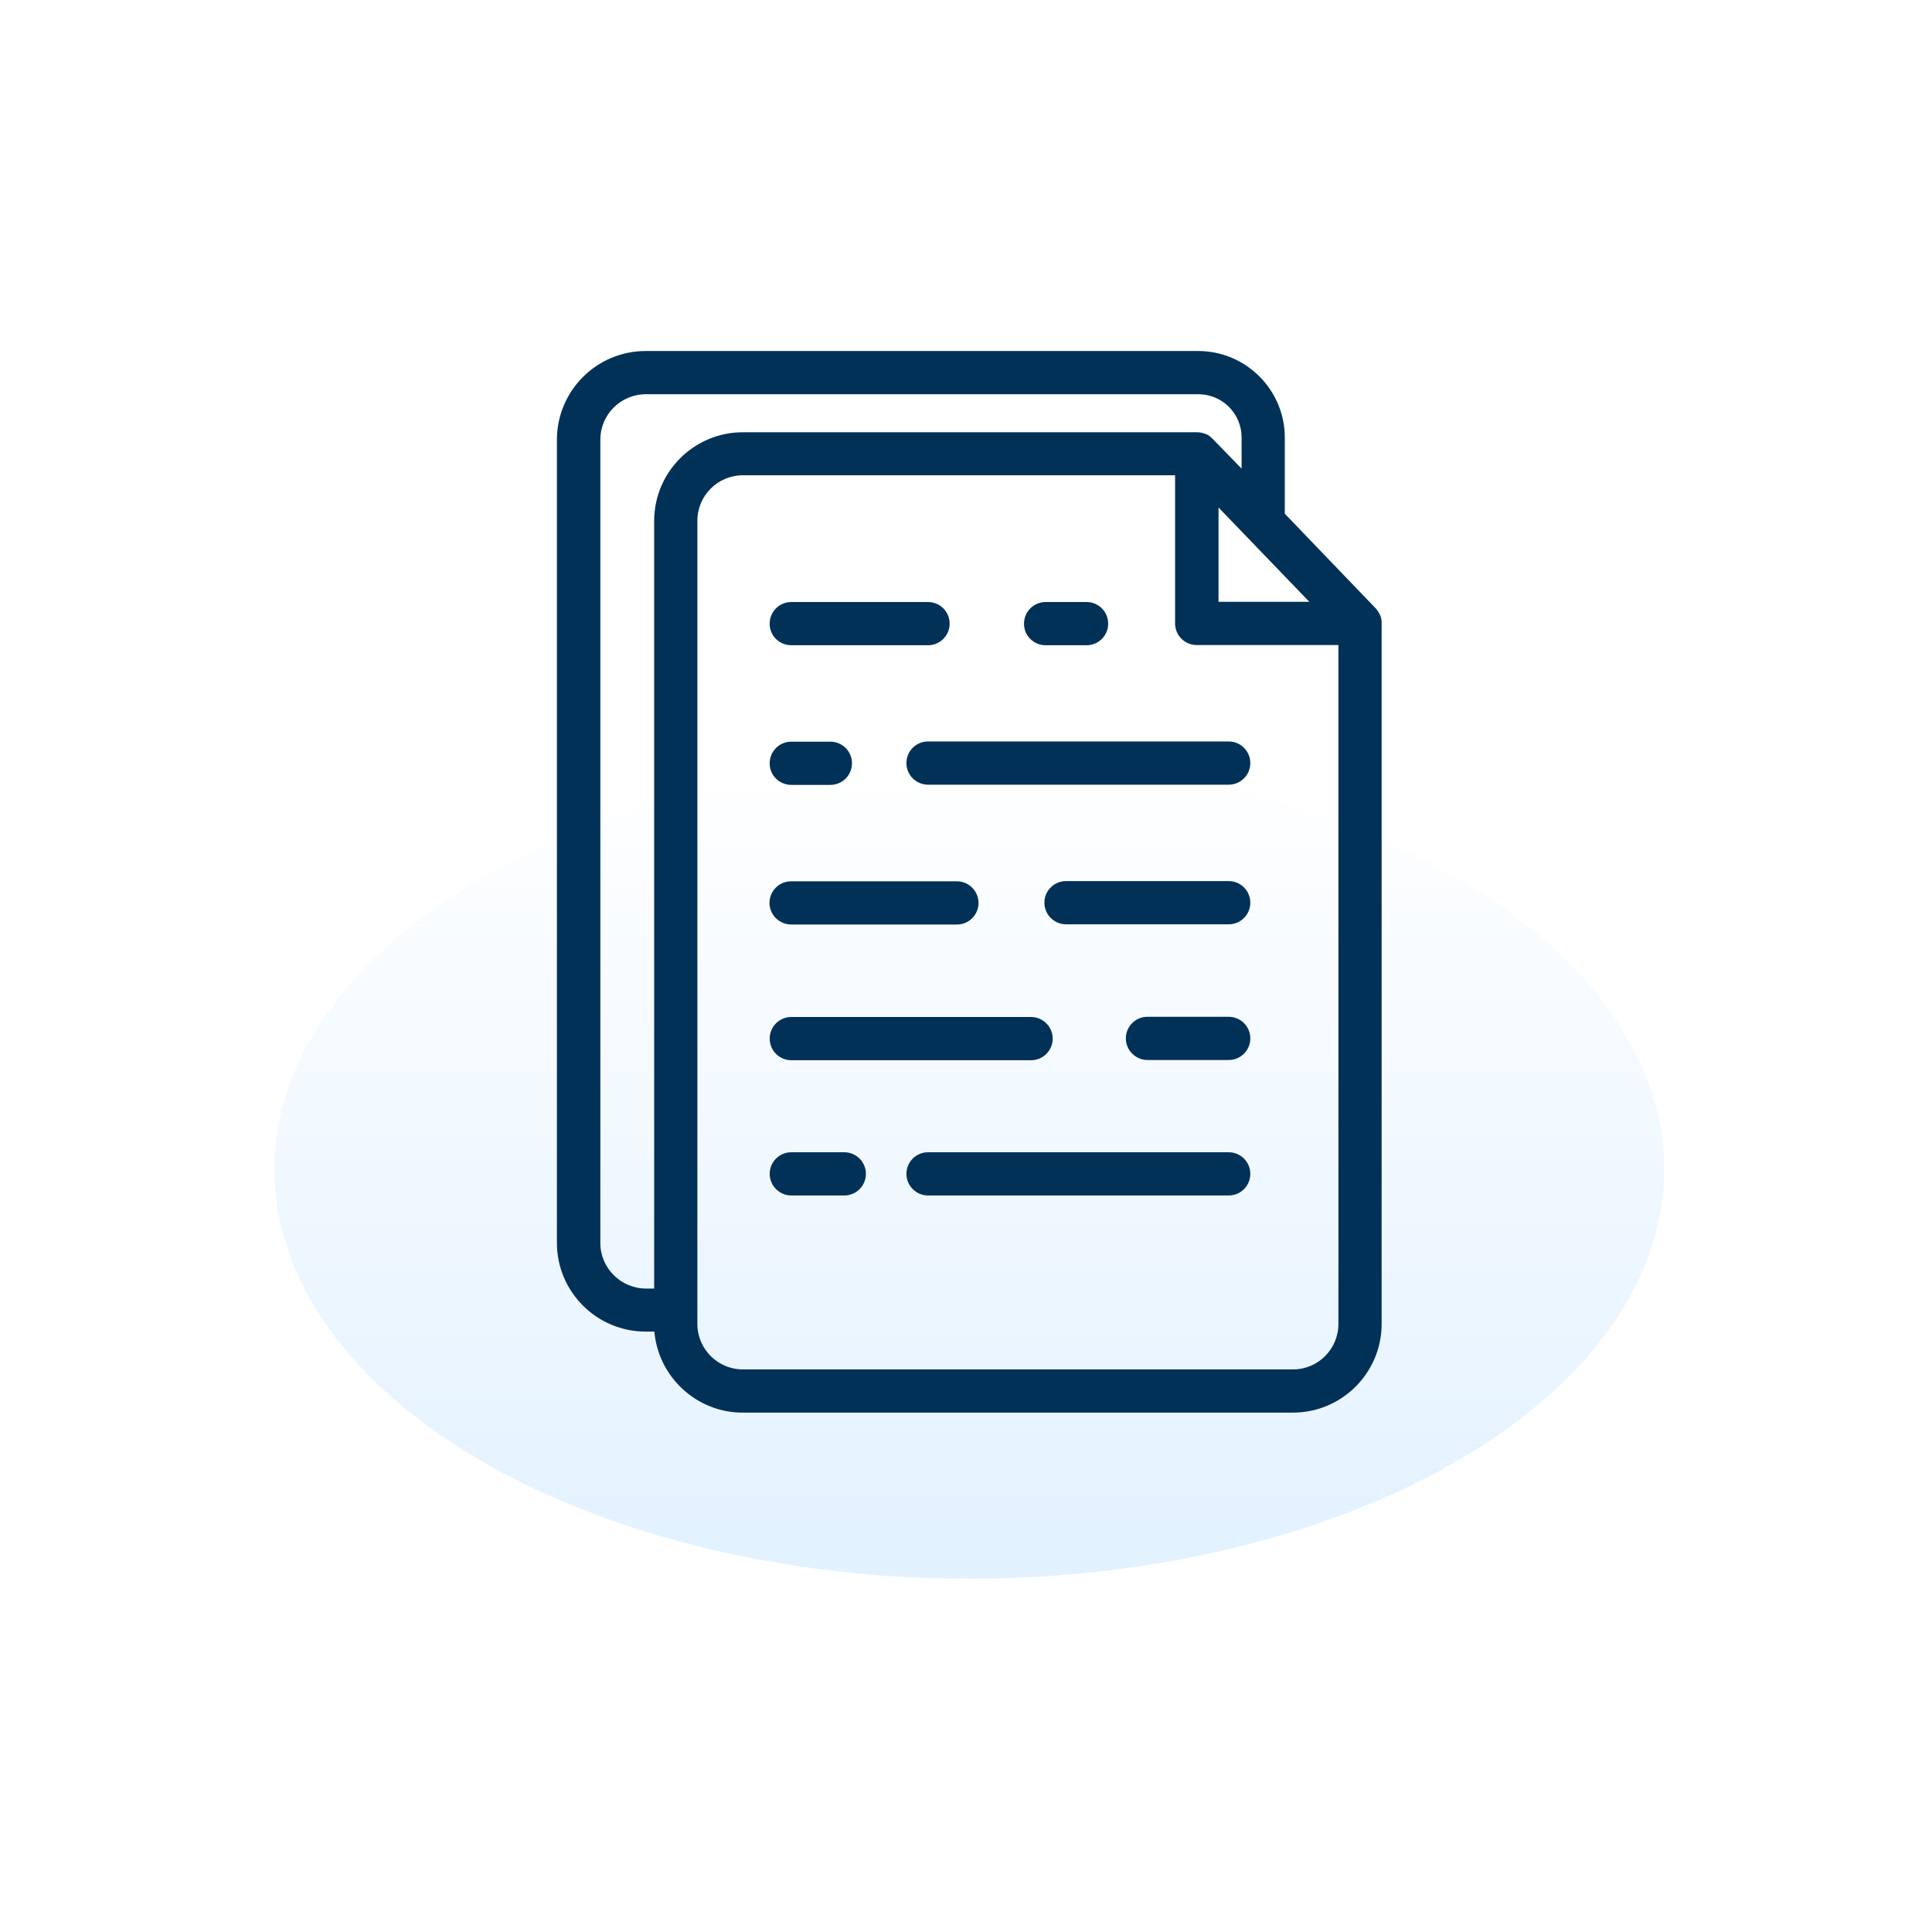
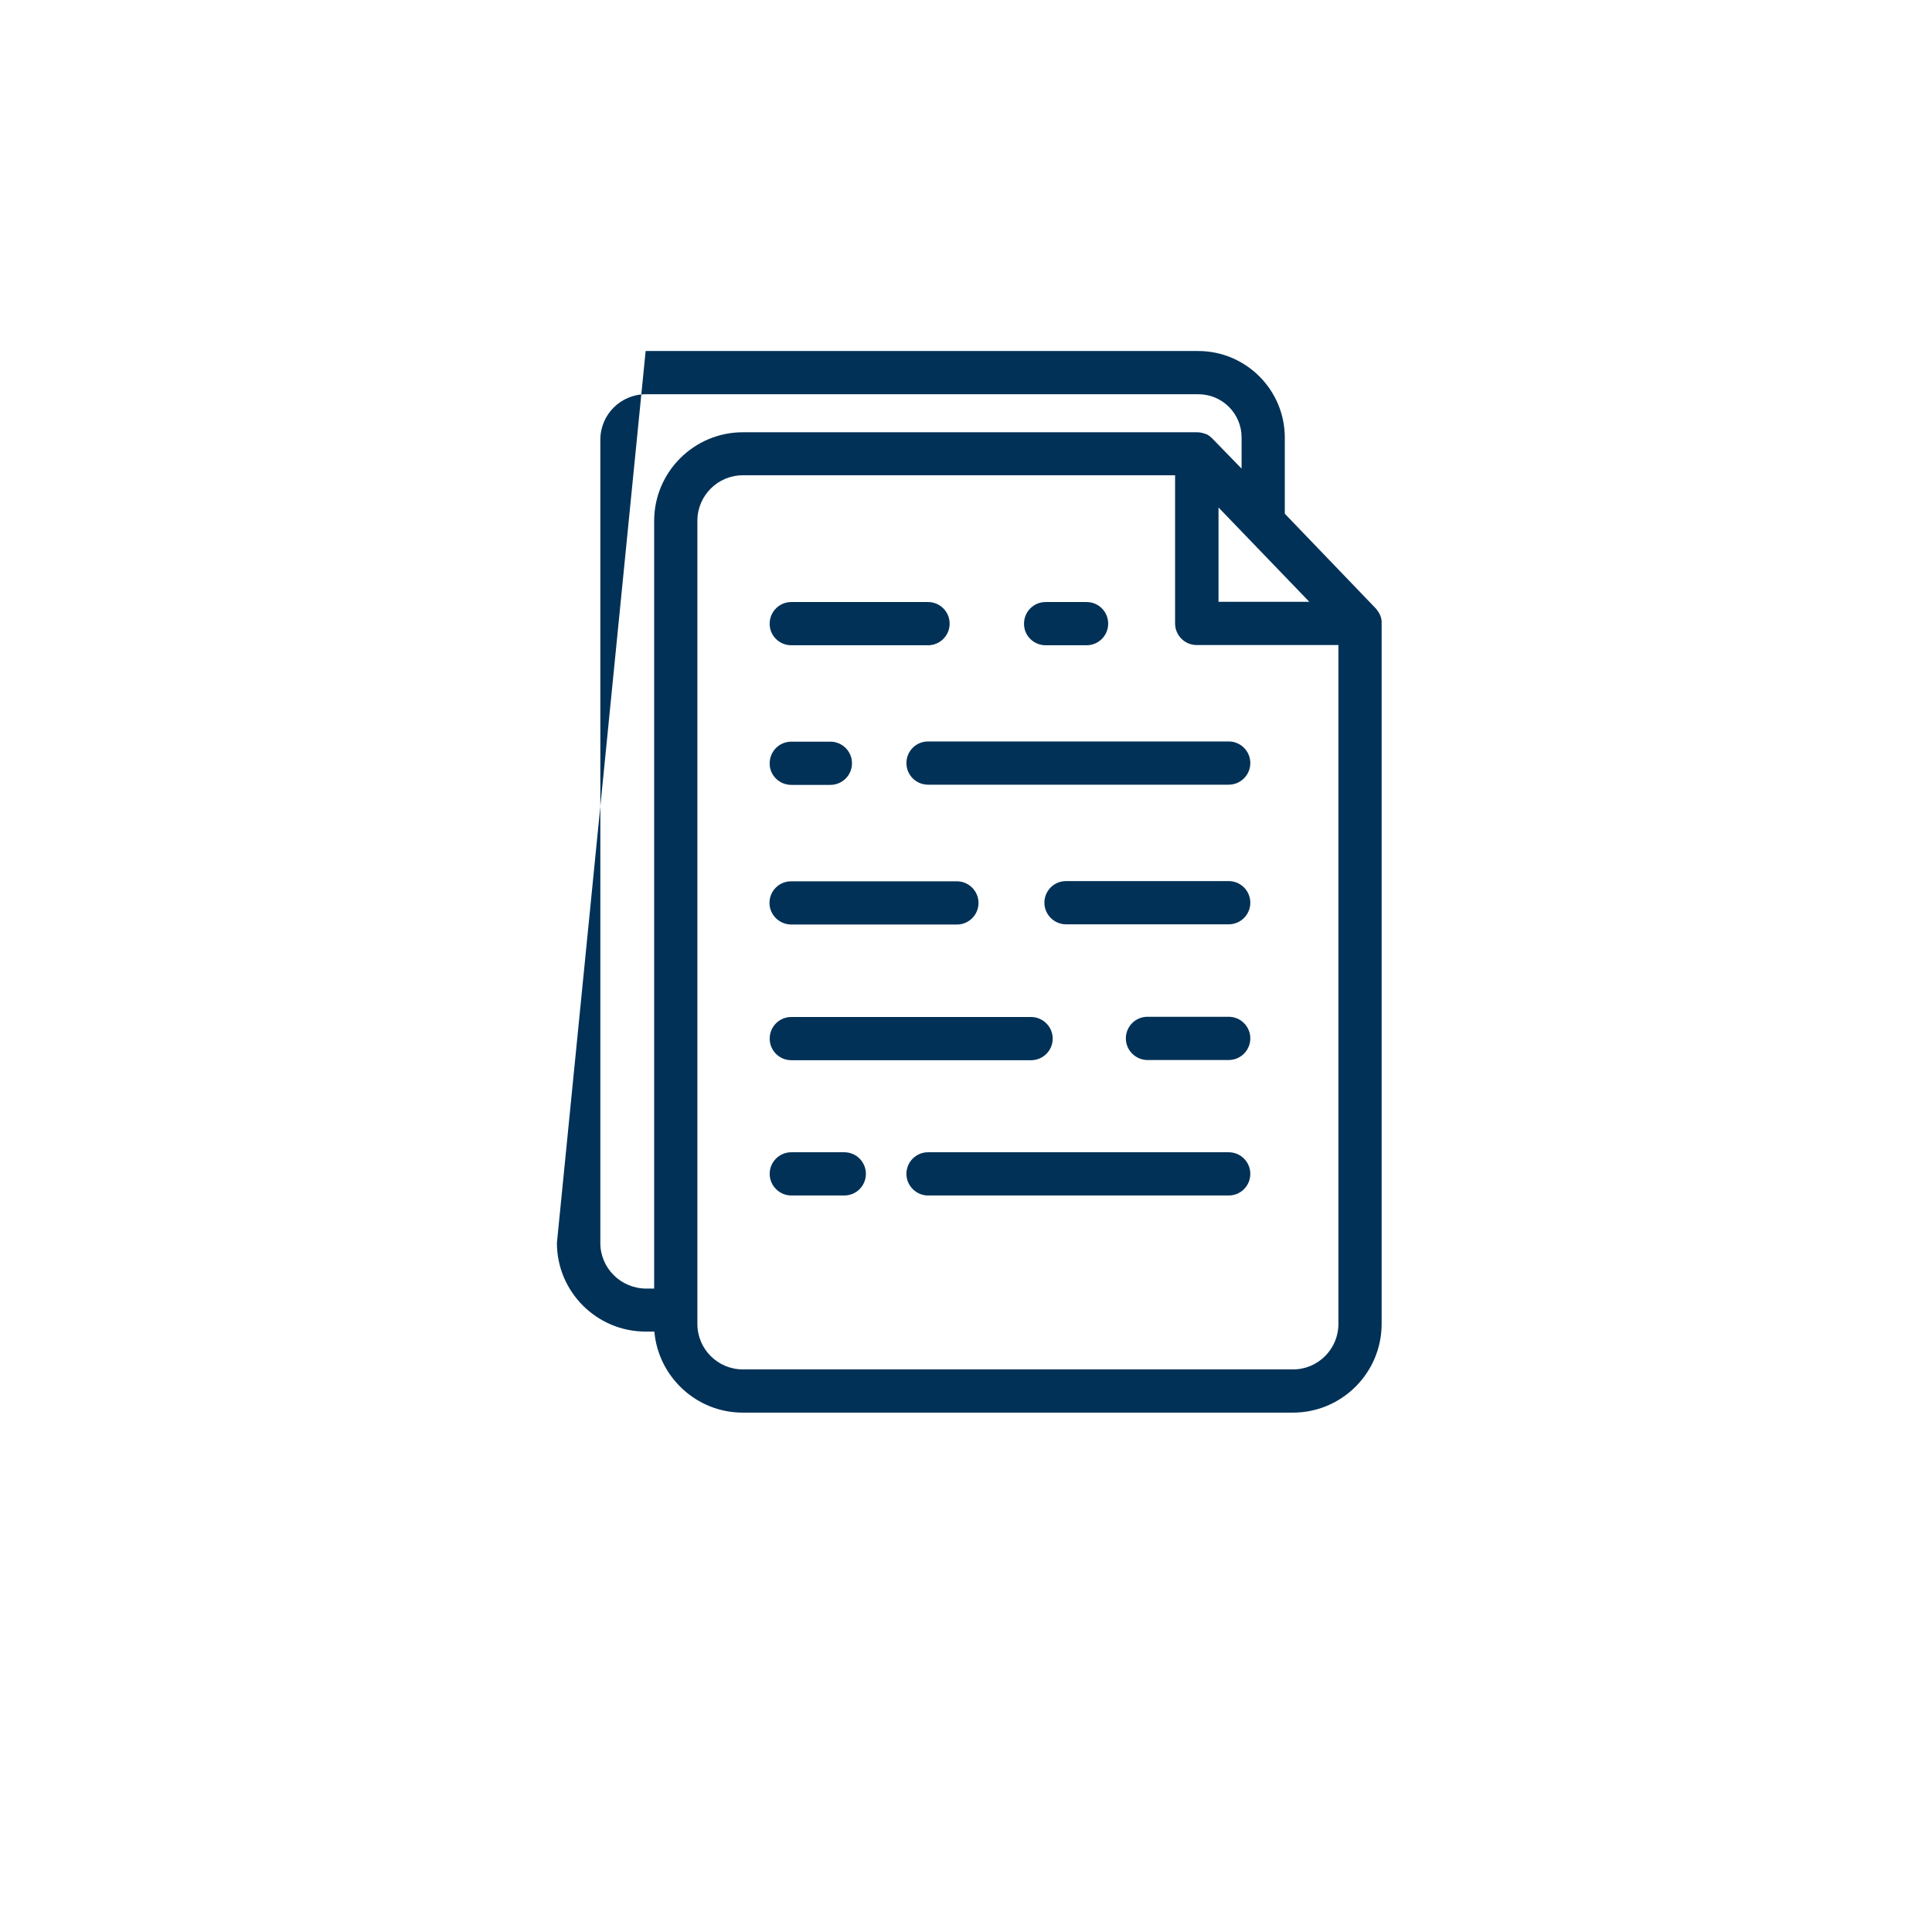
<svg xmlns="http://www.w3.org/2000/svg" width="100%" height="100%" viewBox="0 0 351 351" version="1.1" xml:space="preserve" style="fill-rule:evenodd;clip-rule:evenodd;stroke-linejoin:round;stroke-miterlimit:2;">
  <g transform="matrix(1,0,0,1,-3356,-16)">
    <g id="brochure_icon" transform="matrix(0.915,0,0,0.915,300.471,16.31)">
      <rect x="3340.64" y="0" width="382.62" height="382.62" style="fill:none;" />
      <g id="brochure" transform="matrix(1.093,0,0,1.093,2856.77,-186.332)">
        <g transform="matrix(1,0,0,1,0,-61.104)">
-           <ellipse cx="617.624" cy="443.724" rx="126.236" ry="74.339" style="fill:url(#_Linear1);" />
-         </g>
+           </g>
        <g>
-           <path d="M692.304,282.023C692.304,281.986 692.304,281.986 692.266,281.948C692.077,281.495 691.813,281.118 691.511,280.74C691.511,280.74 691.511,280.702 691.473,280.702L674.94,263.489L674.94,249.674C674.94,240.992 667.881,233.933 659.199,233.933L558.829,233.933C549.92,233.933 542.711,241.181 542.711,250.051L542.711,395.945C542.711,404.854 549.958,412.063 558.829,412.063L560.414,412.063C561.131,420.292 568.077,426.785 576.457,426.785L676.412,426.785C685.321,426.785 692.53,419.537 692.53,410.667L692.53,283.42C692.568,282.929 692.455,282.439 692.304,282.023ZM676.45,418.934L576.495,418.934C571.927,418.934 568.228,415.234 568.228,410.667L568.228,264.773C568.228,260.205 571.927,256.506 576.495,256.506L655.009,256.506L655.009,283.42C655.009,285.609 656.783,287.346 658.935,287.346L684.679,287.346L684.679,410.667C684.679,415.234 680.98,418.934 676.45,418.934ZM550.6,395.983L550.6,250.051C550.6,245.484 554.299,241.785 558.867,241.785L659.237,241.785C663.578,241.785 667.089,245.295 667.089,249.636L667.089,255.298L661.804,249.863C661.804,249.863 661.766,249.863 661.766,249.825C661.653,249.712 661.502,249.598 661.389,249.485C661.313,249.447 661.275,249.372 661.2,249.334C661.011,249.183 660.785,249.07 660.558,248.994L660.52,248.994C660.03,248.806 659.539,248.692 658.973,248.692L576.495,248.692C567.586,248.692 560.376,255.94 560.376,264.811L560.376,404.25L558.867,404.25C554.299,404.212 550.6,400.513 550.6,395.983ZM594.915,379.487L585.29,379.487C583.1,379.487 581.364,381.262 581.364,383.413C581.364,385.565 583.138,387.339 585.29,387.339L594.915,387.339C597.105,387.339 598.841,385.565 598.841,383.413C598.841,381.262 597.105,379.487 594.915,379.487ZM664.748,379.487L610.128,379.487C607.938,379.487 606.202,381.262 606.202,383.413C606.202,385.565 607.976,387.339 610.128,387.339L664.748,387.339C666.938,387.339 668.674,385.565 668.674,383.413C668.674,381.262 666.938,379.487 664.748,379.487ZM585.29,362.765L628.85,362.765C631.04,362.765 632.776,360.991 632.776,358.84C632.776,356.688 631.002,354.914 628.85,354.914L585.29,354.914C583.1,354.914 581.364,356.688 581.364,358.84C581.364,360.991 583.1,362.765 585.29,362.765ZM664.748,354.876L649.989,354.876C647.8,354.876 646.063,356.65 646.063,358.802C646.063,360.953 647.837,362.728 649.989,362.728L664.748,362.728C666.938,362.728 668.674,360.953 668.674,358.802C668.674,356.65 666.938,354.876 664.748,354.876ZM585.29,338.116L615.374,338.116C617.564,338.116 619.3,336.342 619.3,334.19C619.3,332.039 617.526,330.265 615.374,330.265L585.252,330.265C583.063,330.265 581.326,332.039 581.326,334.19C581.326,336.342 583.1,338.116 585.29,338.116ZM664.748,330.227L635.192,330.227C633.003,330.227 631.266,332.001 631.266,334.153C631.266,336.304 633.04,338.078 635.192,338.078L664.748,338.078C666.938,338.078 668.674,336.304 668.674,334.153C668.674,332.001 666.938,330.227 664.748,330.227ZM585.29,312.75L592.386,312.75C594.576,312.75 596.312,310.976 596.312,308.824C596.312,306.635 594.538,304.898 592.386,304.898L585.29,304.898C583.1,304.898 581.364,306.673 581.364,308.824C581.326,310.976 583.1,312.75 585.29,312.75ZM664.748,304.861L610.128,304.861C607.938,304.861 606.202,306.635 606.202,308.786C606.202,310.976 607.976,312.712 610.128,312.712L664.748,312.712C666.938,312.712 668.674,310.938 668.674,308.786C668.674,306.635 666.938,304.861 664.748,304.861ZM631.493,287.384L638.929,287.384C641.118,287.384 642.855,285.609 642.855,283.458C642.855,281.269 641.081,279.532 638.929,279.532L631.493,279.532C629.303,279.532 627.567,281.306 627.567,283.458C627.529,285.609 629.303,287.384 631.493,287.384ZM585.29,287.384L610.128,287.384C612.317,287.384 614.053,285.609 614.053,283.458C614.053,281.269 612.279,279.532 610.128,279.532L585.29,279.532C583.1,279.532 581.364,281.306 581.364,283.458C581.326,285.609 583.1,287.384 585.29,287.384ZM662.899,262.357L679.394,279.494L662.899,279.494L662.899,262.357Z" style="fill:rgb(1,49,87);fill-rule:nonzero;" />
+           <path d="M692.304,282.023C692.304,281.986 692.304,281.986 692.266,281.948C692.077,281.495 691.813,281.118 691.511,280.74C691.511,280.74 691.511,280.702 691.473,280.702L674.94,263.489L674.94,249.674C674.94,240.992 667.881,233.933 659.199,233.933L558.829,233.933L542.711,395.945C542.711,404.854 549.958,412.063 558.829,412.063L560.414,412.063C561.131,420.292 568.077,426.785 576.457,426.785L676.412,426.785C685.321,426.785 692.53,419.537 692.53,410.667L692.53,283.42C692.568,282.929 692.455,282.439 692.304,282.023ZM676.45,418.934L576.495,418.934C571.927,418.934 568.228,415.234 568.228,410.667L568.228,264.773C568.228,260.205 571.927,256.506 576.495,256.506L655.009,256.506L655.009,283.42C655.009,285.609 656.783,287.346 658.935,287.346L684.679,287.346L684.679,410.667C684.679,415.234 680.98,418.934 676.45,418.934ZM550.6,395.983L550.6,250.051C550.6,245.484 554.299,241.785 558.867,241.785L659.237,241.785C663.578,241.785 667.089,245.295 667.089,249.636L667.089,255.298L661.804,249.863C661.804,249.863 661.766,249.863 661.766,249.825C661.653,249.712 661.502,249.598 661.389,249.485C661.313,249.447 661.275,249.372 661.2,249.334C661.011,249.183 660.785,249.07 660.558,248.994L660.52,248.994C660.03,248.806 659.539,248.692 658.973,248.692L576.495,248.692C567.586,248.692 560.376,255.94 560.376,264.811L560.376,404.25L558.867,404.25C554.299,404.212 550.6,400.513 550.6,395.983ZM594.915,379.487L585.29,379.487C583.1,379.487 581.364,381.262 581.364,383.413C581.364,385.565 583.138,387.339 585.29,387.339L594.915,387.339C597.105,387.339 598.841,385.565 598.841,383.413C598.841,381.262 597.105,379.487 594.915,379.487ZM664.748,379.487L610.128,379.487C607.938,379.487 606.202,381.262 606.202,383.413C606.202,385.565 607.976,387.339 610.128,387.339L664.748,387.339C666.938,387.339 668.674,385.565 668.674,383.413C668.674,381.262 666.938,379.487 664.748,379.487ZM585.29,362.765L628.85,362.765C631.04,362.765 632.776,360.991 632.776,358.84C632.776,356.688 631.002,354.914 628.85,354.914L585.29,354.914C583.1,354.914 581.364,356.688 581.364,358.84C581.364,360.991 583.1,362.765 585.29,362.765ZM664.748,354.876L649.989,354.876C647.8,354.876 646.063,356.65 646.063,358.802C646.063,360.953 647.837,362.728 649.989,362.728L664.748,362.728C666.938,362.728 668.674,360.953 668.674,358.802C668.674,356.65 666.938,354.876 664.748,354.876ZM585.29,338.116L615.374,338.116C617.564,338.116 619.3,336.342 619.3,334.19C619.3,332.039 617.526,330.265 615.374,330.265L585.252,330.265C583.063,330.265 581.326,332.039 581.326,334.19C581.326,336.342 583.1,338.116 585.29,338.116ZM664.748,330.227L635.192,330.227C633.003,330.227 631.266,332.001 631.266,334.153C631.266,336.304 633.04,338.078 635.192,338.078L664.748,338.078C666.938,338.078 668.674,336.304 668.674,334.153C668.674,332.001 666.938,330.227 664.748,330.227ZM585.29,312.75L592.386,312.75C594.576,312.75 596.312,310.976 596.312,308.824C596.312,306.635 594.538,304.898 592.386,304.898L585.29,304.898C583.1,304.898 581.364,306.673 581.364,308.824C581.326,310.976 583.1,312.75 585.29,312.75ZM664.748,304.861L610.128,304.861C607.938,304.861 606.202,306.635 606.202,308.786C606.202,310.976 607.976,312.712 610.128,312.712L664.748,312.712C666.938,312.712 668.674,310.938 668.674,308.786C668.674,306.635 666.938,304.861 664.748,304.861ZM631.493,287.384L638.929,287.384C641.118,287.384 642.855,285.609 642.855,283.458C642.855,281.269 641.081,279.532 638.929,279.532L631.493,279.532C629.303,279.532 627.567,281.306 627.567,283.458C627.529,285.609 629.303,287.384 631.493,287.384ZM585.29,287.384L610.128,287.384C612.317,287.384 614.053,285.609 614.053,283.458C614.053,281.269 612.279,279.532 610.128,279.532L585.29,279.532C583.1,279.532 581.364,281.306 581.364,283.458C581.326,285.609 583.1,287.384 585.29,287.384ZM662.899,262.357L679.394,279.494L662.899,279.494L662.899,262.357Z" style="fill:rgb(1,49,87);fill-rule:nonzero;" />
        </g>
      </g>
    </g>
  </g>
  <defs>
    <linearGradient id="_Linear1" x1="0" y1="0" x2="1" y2="0" gradientUnits="userSpaceOnUse" gradientTransform="matrix(9.10386e-15,-148.677,148.677,9.10386e-15,621.643,518.062)">
      <stop offset="0" style="stop-color:rgb(214,236,255);stop-opacity:0.71" />
      <stop offset="1" style="stop-color:rgb(214,236,255);stop-opacity:0" />
    </linearGradient>
  </defs>
</svg>